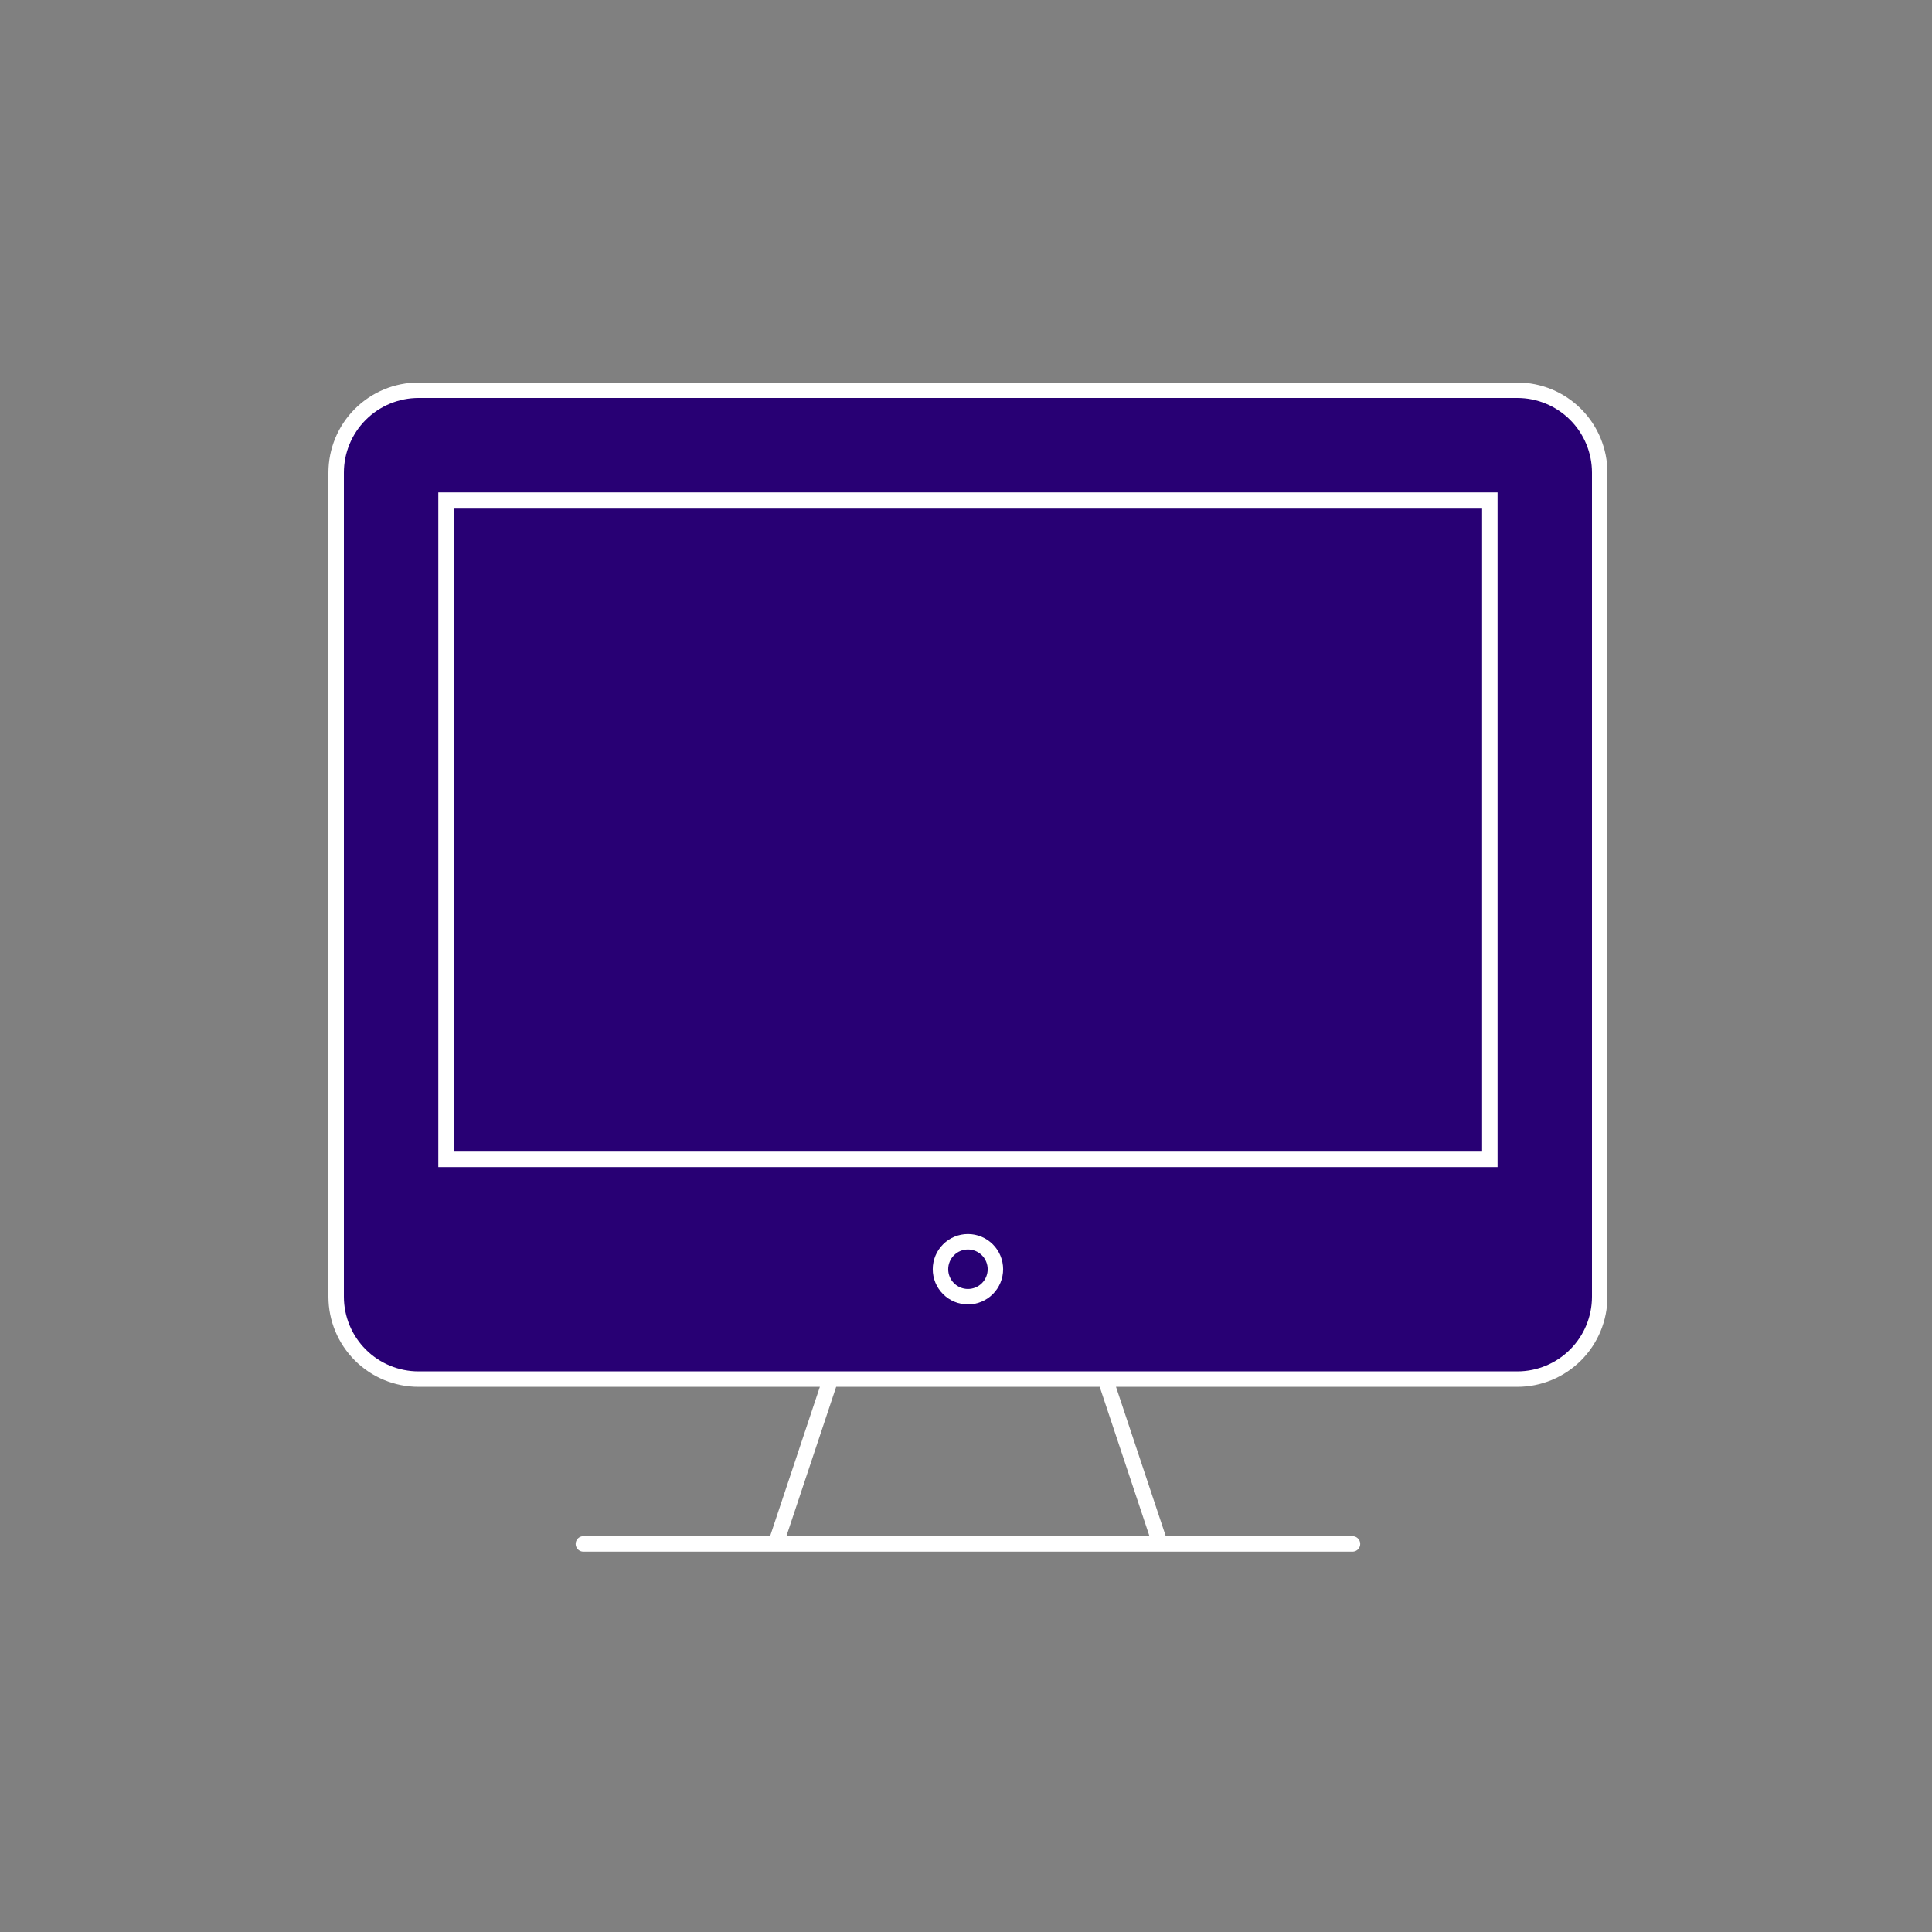
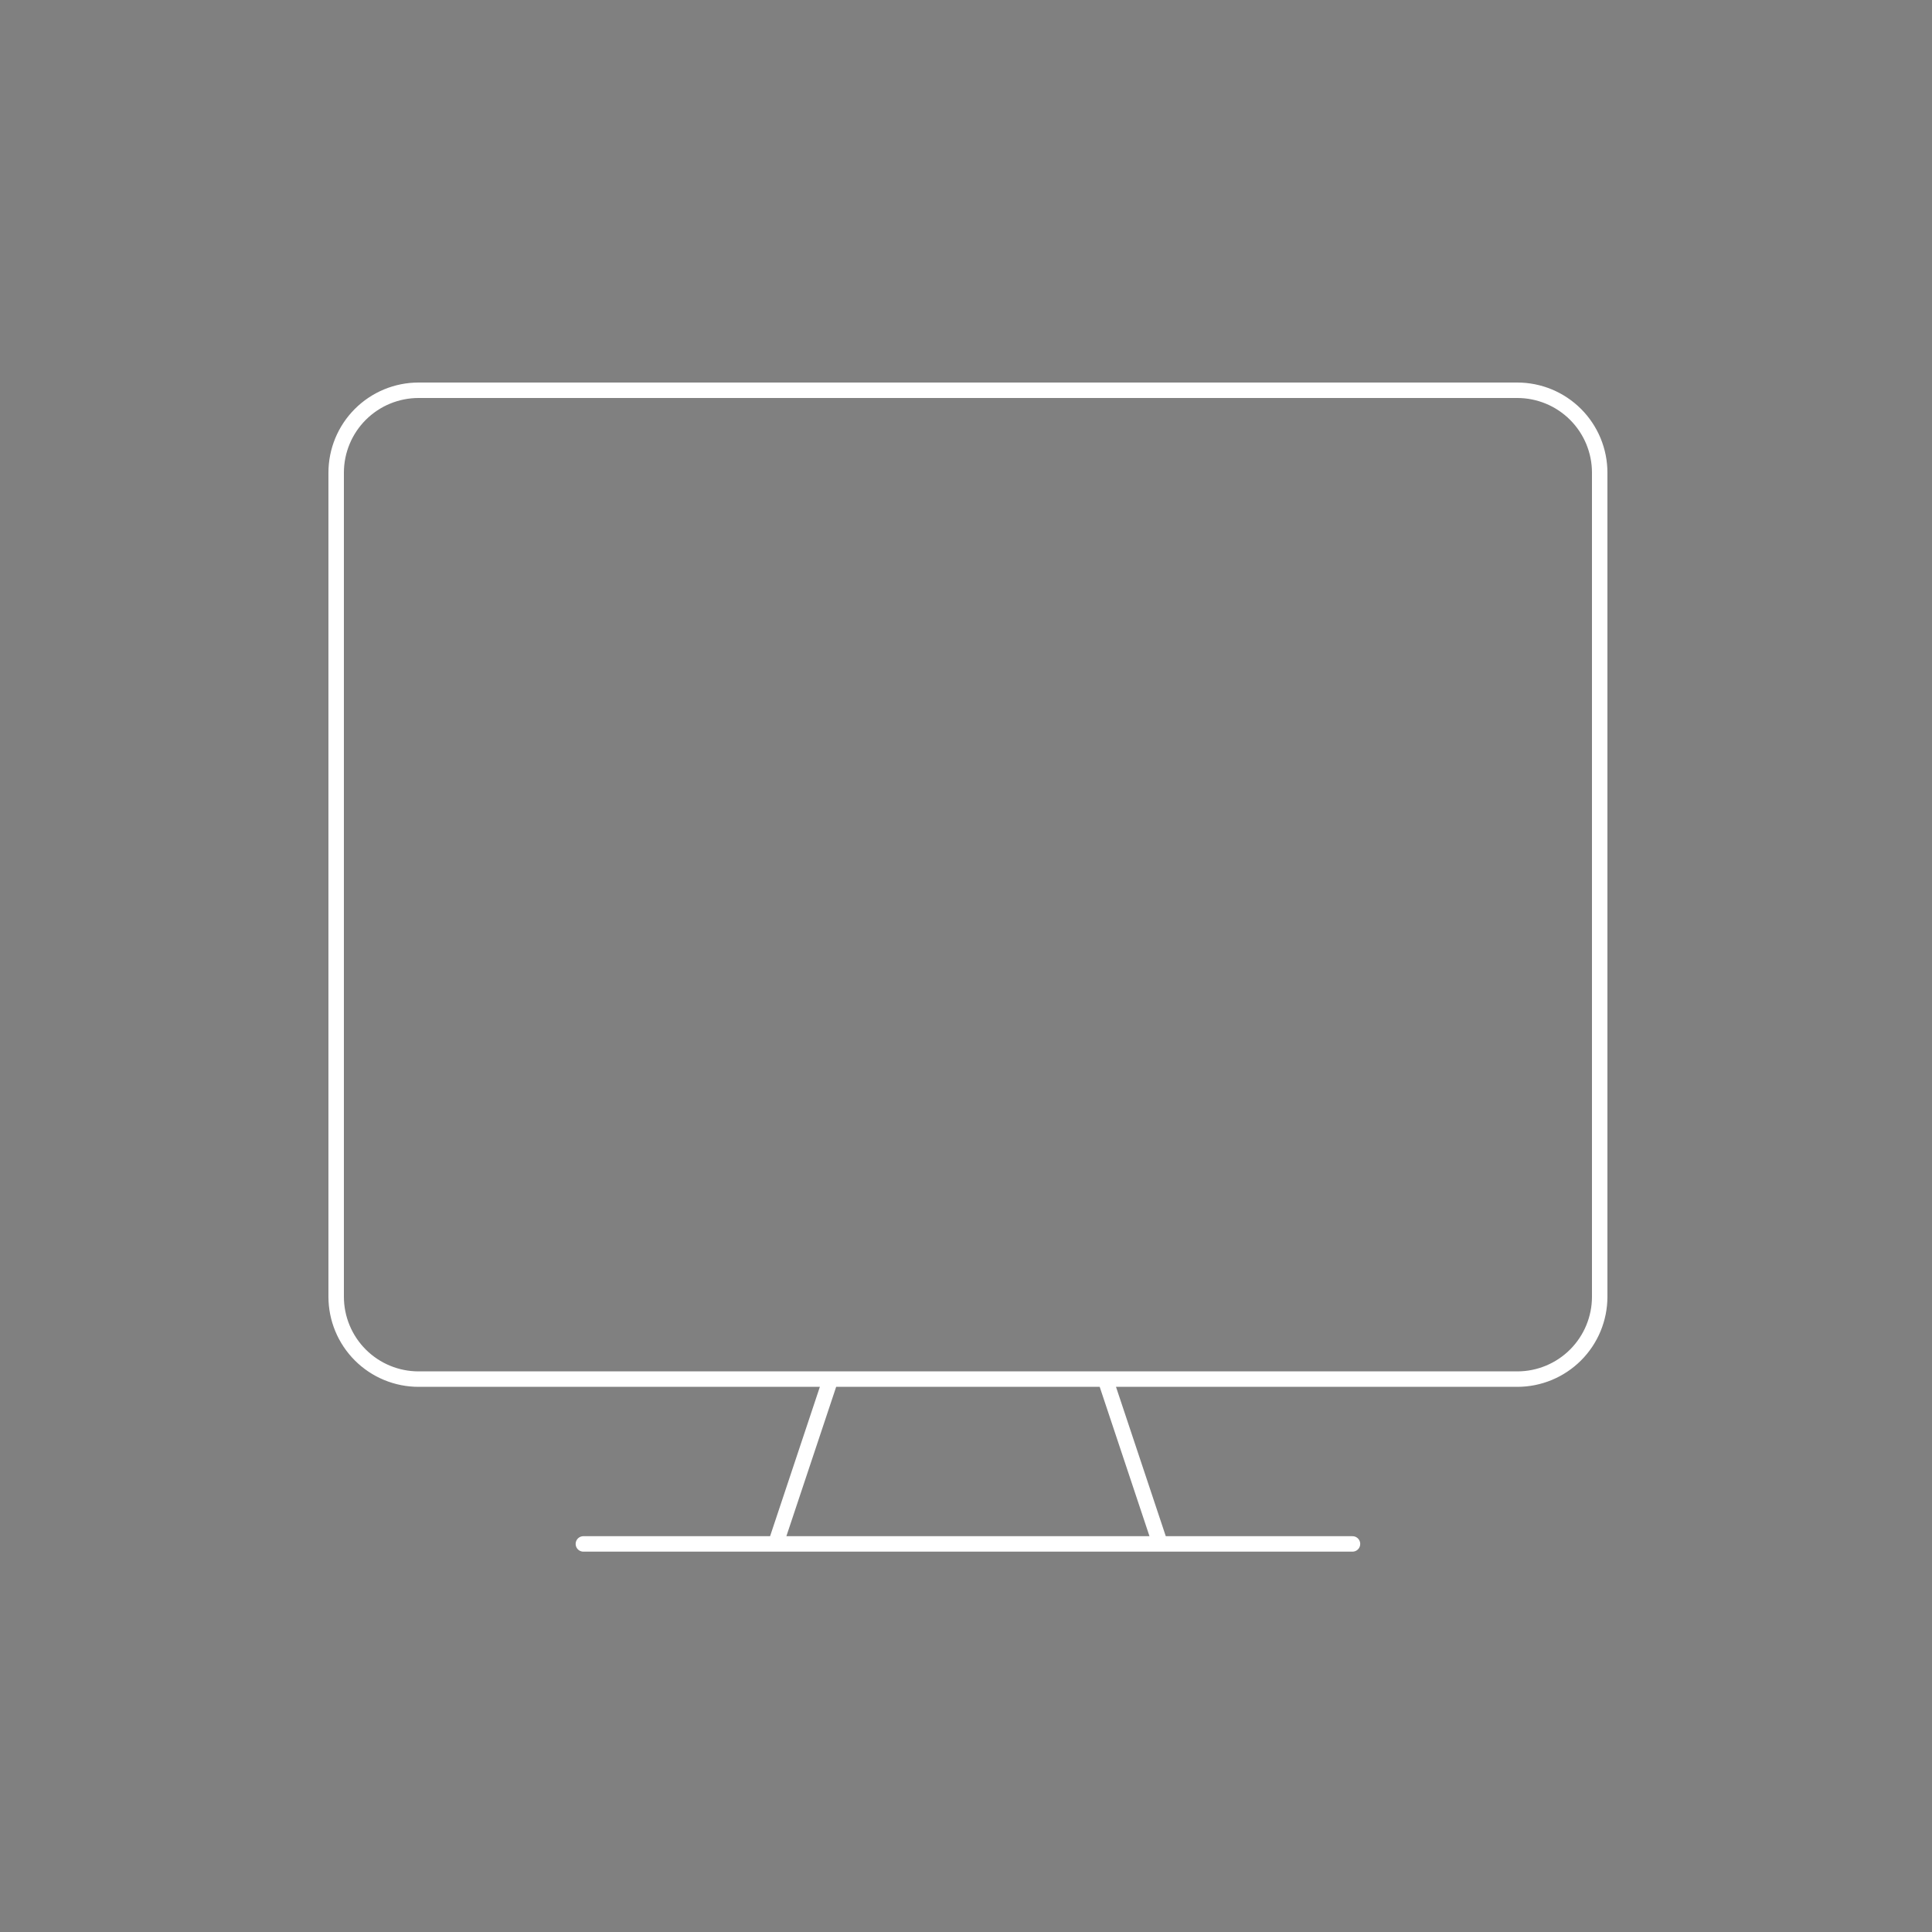
<svg xmlns="http://www.w3.org/2000/svg" width="500" height="500" viewBox="0 0 500 500" fill="none">
  <rect x="0" y="0" width="500" height="500" fill="#808080" stroke="none" />
-   <path d="M407.754 350.667C411.753 346.667 414 341.243 414 335.587V122.326C414 116.67 411.753 111.246 407.754 107.246C403.754 103.247 398.33 101 392.674 101H108.326C102.67 101 97.246 103.247 93.246 107.246C89.247 111.246 87 116.67 87 122.326V335.587C87 341.243 89.247 346.667 93.246 350.667C97.246 354.666 102.67 356.913 108.326 356.913H214.957H286.043H392.674C398.33 356.913 403.754 354.666 407.754 350.667Z" fill="#280074" />
  <path d="M392.674 356.913C398.33 356.913 403.754 354.666 407.754 350.667C411.753 346.667 414 341.243 414 335.587V122.326C414 116.67 411.753 111.246 407.754 107.246C403.754 103.247 398.33 101 392.674 101H108.326C102.67 101 97.246 103.247 93.246 107.246C89.247 111.246 87 116.67 87 122.326V335.587C87 341.243 89.247 346.667 93.246 350.667C97.246 354.666 102.67 356.913 108.326 356.913M392.674 356.913H108.326M392.674 356.913H286.043M108.326 356.913H214.957M150.978 399.565H350.022M214.957 356.913L200.739 399.565H300.261L286.043 356.913M214.957 356.913H286.043" stroke="white" stroke-width="4" stroke-linecap="round" />
-   <path fill-rule="evenodd" clip-rule="evenodd" d="M385.566 300.042H115.435V129.434H385.566V300.042ZM257.609 328.477C257.609 330.363 256.86 332.171 255.527 333.504C254.194 334.837 252.386 335.586 250.501 335.586C248.615 335.586 246.807 334.837 245.474 333.504C244.141 332.171 243.392 330.363 243.392 328.477C243.392 326.592 244.141 324.784 245.474 323.451C246.807 322.117 248.615 321.368 250.501 321.368C252.386 321.368 254.194 322.117 255.527 323.451C256.86 324.784 257.609 326.592 257.609 328.477Z" fill="#280074" stroke="white" stroke-width="4" stroke-linecap="round" />
</svg>